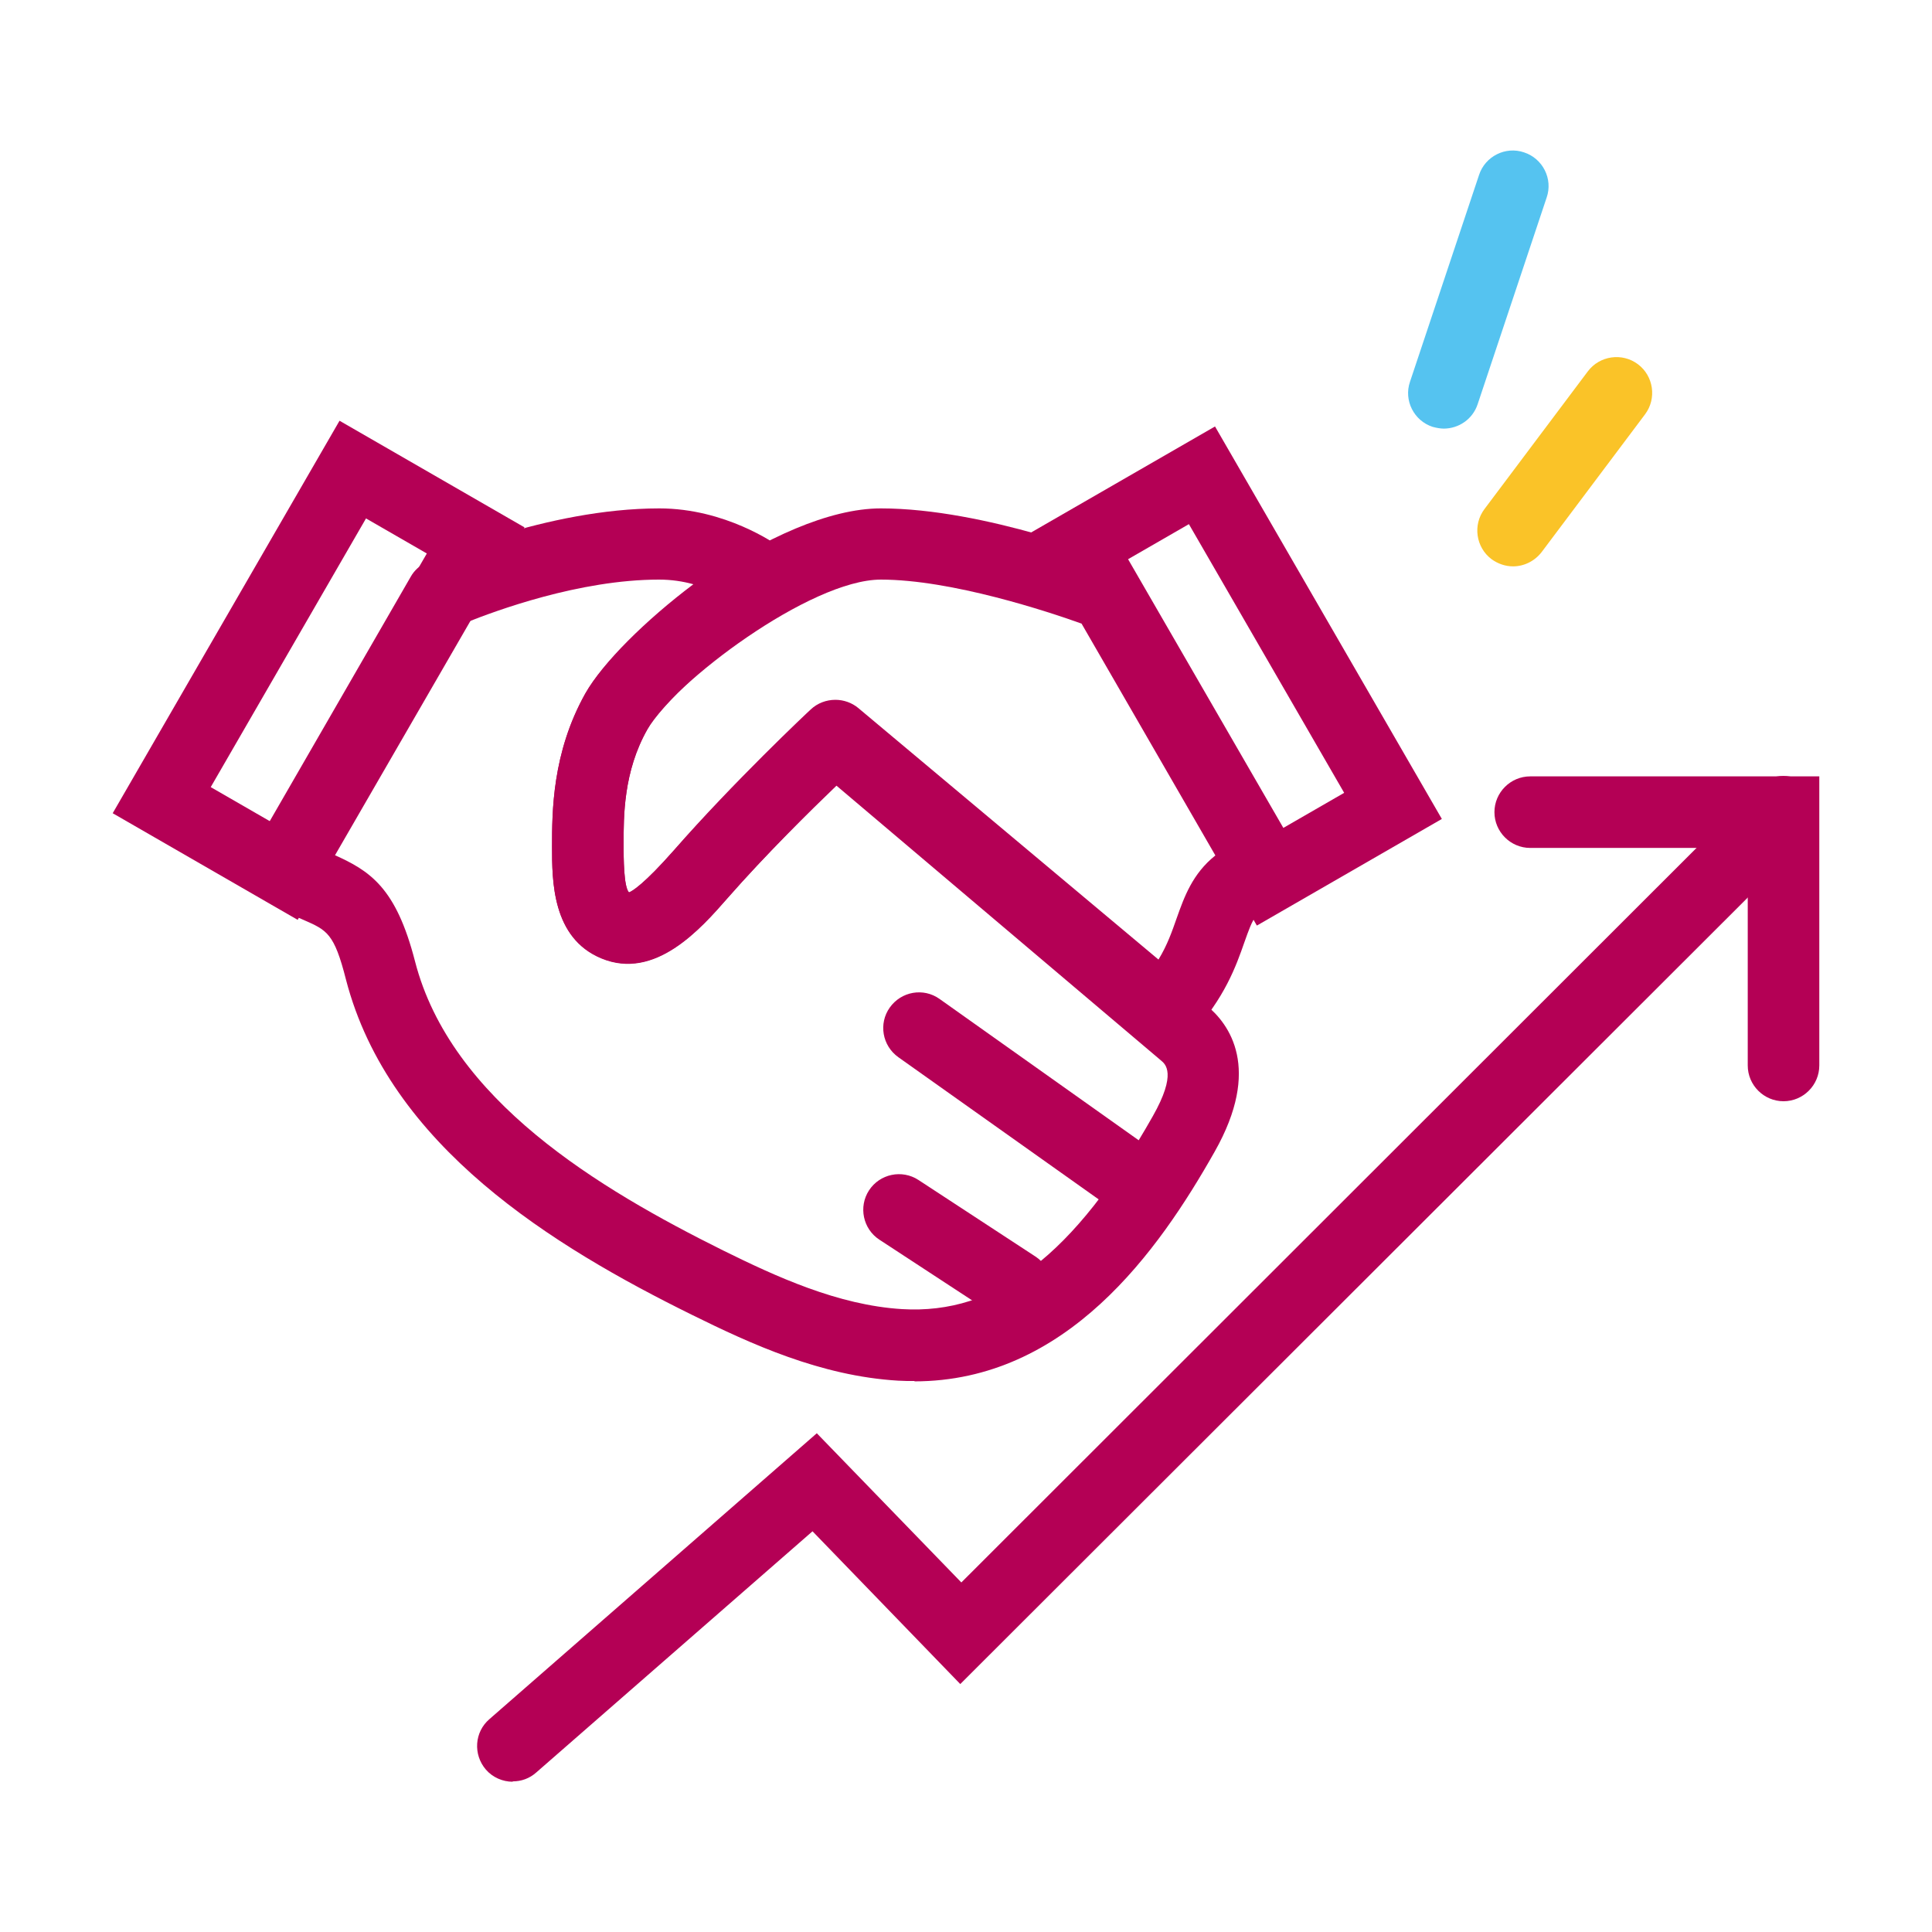
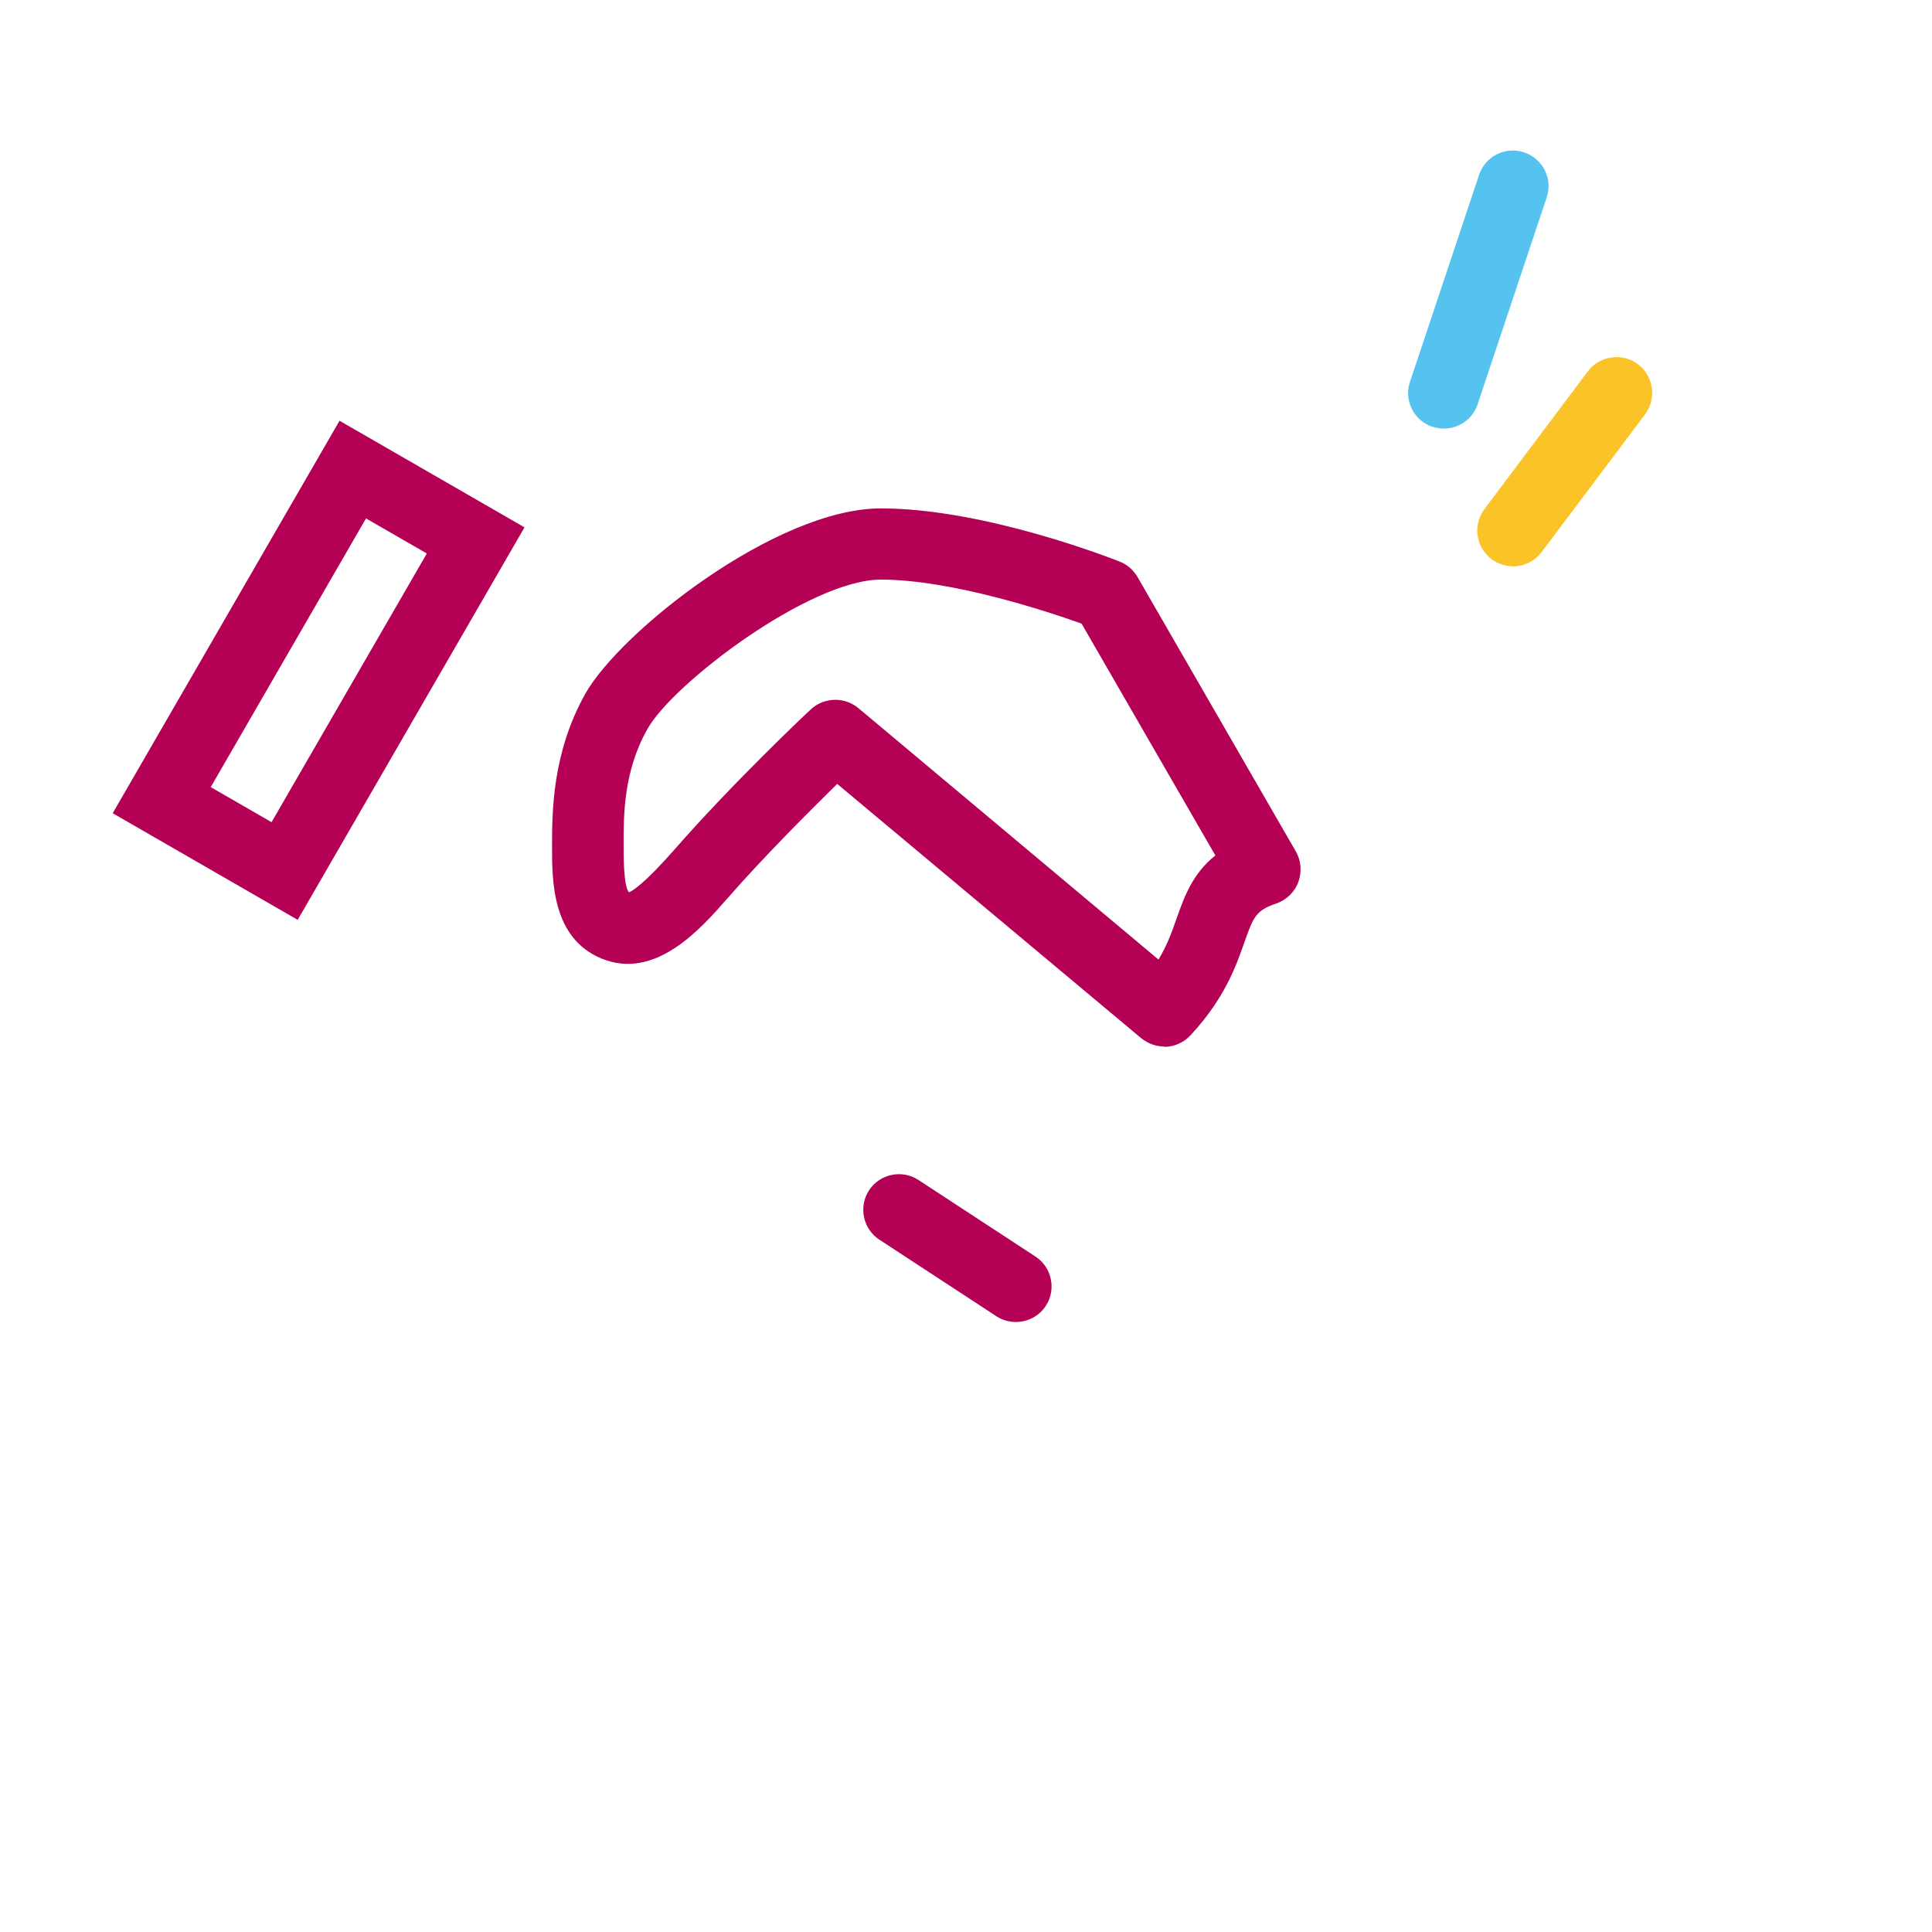
<svg xmlns="http://www.w3.org/2000/svg" id="RZ_Zeichenwege" data-name="RZ Zeichenwege" viewBox="0 0 54 54">
  <defs>
    <style>
      .cls-1 {
        fill: #fac328;
      }

      .cls-1, .cls-2, .cls-3 {
        stroke-width: 0px;
      }

      .cls-2 {
        fill: #55c3f0;
      }

      .cls-3 {
        fill: #b40055;
      }
    </style>
  </defs>
  <g>
-     <path class="cls-3" d="m14.33,49.8c-.28,0-.56-.12-.75-.34-.36-.42-.32-1.05.1-1.41l9.15-7.99,4.04,4.17,22.27-22.25c.39-.39,1.02-.39,1.41,0s.39,1.02,0,1.41l-23.71,23.68-4.13-4.27-7.72,6.74c-.19.17-.42.25-.66.25Z" />
-     <path class="cls-3" d="m49.85,30.78c-.55,0-1-.45-1-1v-6.08h-6.08c-.55,0-1-.45-1-1s.45-1,1-1h8.08v8.08c0,.55-.45,1-1,1Z" />
-   </g>
+     </g>
  <path class="cls-2" d="m40.36,11.98c-.1,0-.21-.02-.32-.05-.52-.17-.81-.74-.63-1.26l1.93-5.78c.17-.52.74-.81,1.26-.63.52.17.81.74.63,1.26l-1.93,5.78c-.14.42-.53.68-.95.68Z" />
  <path class="cls-1" d="m42.29,15.83c-.21,0-.42-.07-.6-.2-.44-.33-.53-.96-.2-1.4l2.89-3.85c.33-.44.96-.53,1.4-.2.44.33.53.96.2,1.4l-2.89,3.85c-.2.26-.5.4-.8.4Z" />
  <g>
-     <path class="cls-3" d="m25.57,38.6c-.16,0-.31,0-.47-.01-2.16-.13-4.1-1.02-5.76-1.84-3.87-1.91-8.46-4.71-9.67-9.37-.33-1.3-.53-1.38-1.19-1.67-.3-.13-.67-.29-1.1-.56-.45-.29-.6-.88-.33-1.35l4.43-7.68c.1-.18.26-.32.45-.41.13-.06,3.33-1.5,6.5-1.5,1.85,0,3.25,1,3.31,1.04.19.14.32.33.38.56l.06.25c.11.43-.07.88-.45,1.11-1.77,1.07-3.27,2.58-3.63,3.21-.68,1.19-.67,2.46-.67,3.22,0,.37,0,1.19.15,1.35.09-.03.43-.24,1.25-1.17,1.67-1.9,3.75-3.81,3.83-3.89.37-.34.94-.35,1.32-.03l9.74,8.24c.64.52,1.55,1.76.23,4.09h0c-1.57,2.78-4.14,6.42-8.4,6.42Zm-16.26-14.72c1.04.46,1.76.93,2.29,2.99,1,3.88,5.13,6.35,8.61,8.08,1.48.73,3.21,1.53,5,1.64,2.64.16,4.81-1.5,7.01-5.39h0c.68-1.2.35-1.46.23-1.56l-9.07-7.68c-.74.71-1.99,1.94-3.04,3.13-.76.87-2.03,2.31-3.53,1.69-1.38-.57-1.38-2.17-1.38-3.12,0-.96,0-2.62.93-4.28.48-.85,1.69-2.05,3.02-3.05-.29-.08-.61-.13-.96-.13-2.23,0-4.59.88-5.39,1.2l-3.74,6.48Zm23.79,7.81h0,0Z" />
    <path class="cls-3" d="m32.54,29.25c-.23,0-.45-.08-.64-.23h0s0,0,0,0c0,0,0,0,0,0l-8.5-7.11c-.74.73-2.01,1.99-3.06,3.19-.76.87-2.03,2.31-3.53,1.69-1.38-.57-1.38-2.17-1.38-3.12,0-.96,0-2.62.93-4.28.99-1.75,5.34-5.18,8.26-5.18s6.5,1.42,6.66,1.48c.21.08.39.23.51.43l4.43,7.68c.15.26.17.57.07.85-.1.28-.33.5-.61.6-.59.2-.65.39-.9,1.09-.23.66-.55,1.56-1.48,2.57-.2.23-.48.35-.76.35Zm-9.19-9.69c.23,0,.46.08.64.23l8.39,7.03c.25-.41.38-.79.51-1.16.21-.59.44-1.24,1.08-1.75l-3.74-6.48c-.92-.33-3.63-1.23-5.61-1.23s-5.8,2.89-6.52,4.17c-.68,1.19-.67,2.46-.67,3.22,0,.37,0,1.19.15,1.35.09-.03.43-.24,1.25-1.17,1.66-1.9,3.74-3.86,3.83-3.94.19-.18.44-.27.69-.27Z" />
-     <path class="cls-3" d="m31.89,34.13c-.2,0-.4-.06-.58-.18l-6.2-4.4c-.45-.32-.56-.94-.24-1.39.32-.45.94-.56,1.39-.24l6.2,4.4c.45.32.56.94.24,1.39-.19.28-.5.42-.82.42Z" />
    <path class="cls-3" d="m28.4,36.95c-.19,0-.38-.05-.55-.16l-3.27-2.14c-.46-.3-.59-.92-.29-1.38.3-.46.92-.59,1.38-.29l3.27,2.14c.46.3.59.92.29,1.38-.19.29-.51.45-.84.45Z" />
    <path class="cls-3" d="m8.32,25.71l-5.17-2.98,6.34-10.97,5.17,2.98-6.34,10.97Zm-2.43-3.71l1.7.98,4.34-7.51-1.7-.98-4.34,7.51Z" />
-     <path class="cls-3" d="m35.13,25.87l-6.34-10.97,5.17-2.98,6.34,10.97-5.17,2.98Zm-3.6-10.24l4.34,7.51,1.7-.98-4.34-7.51-1.7.98Z" />
  </g>
</svg>